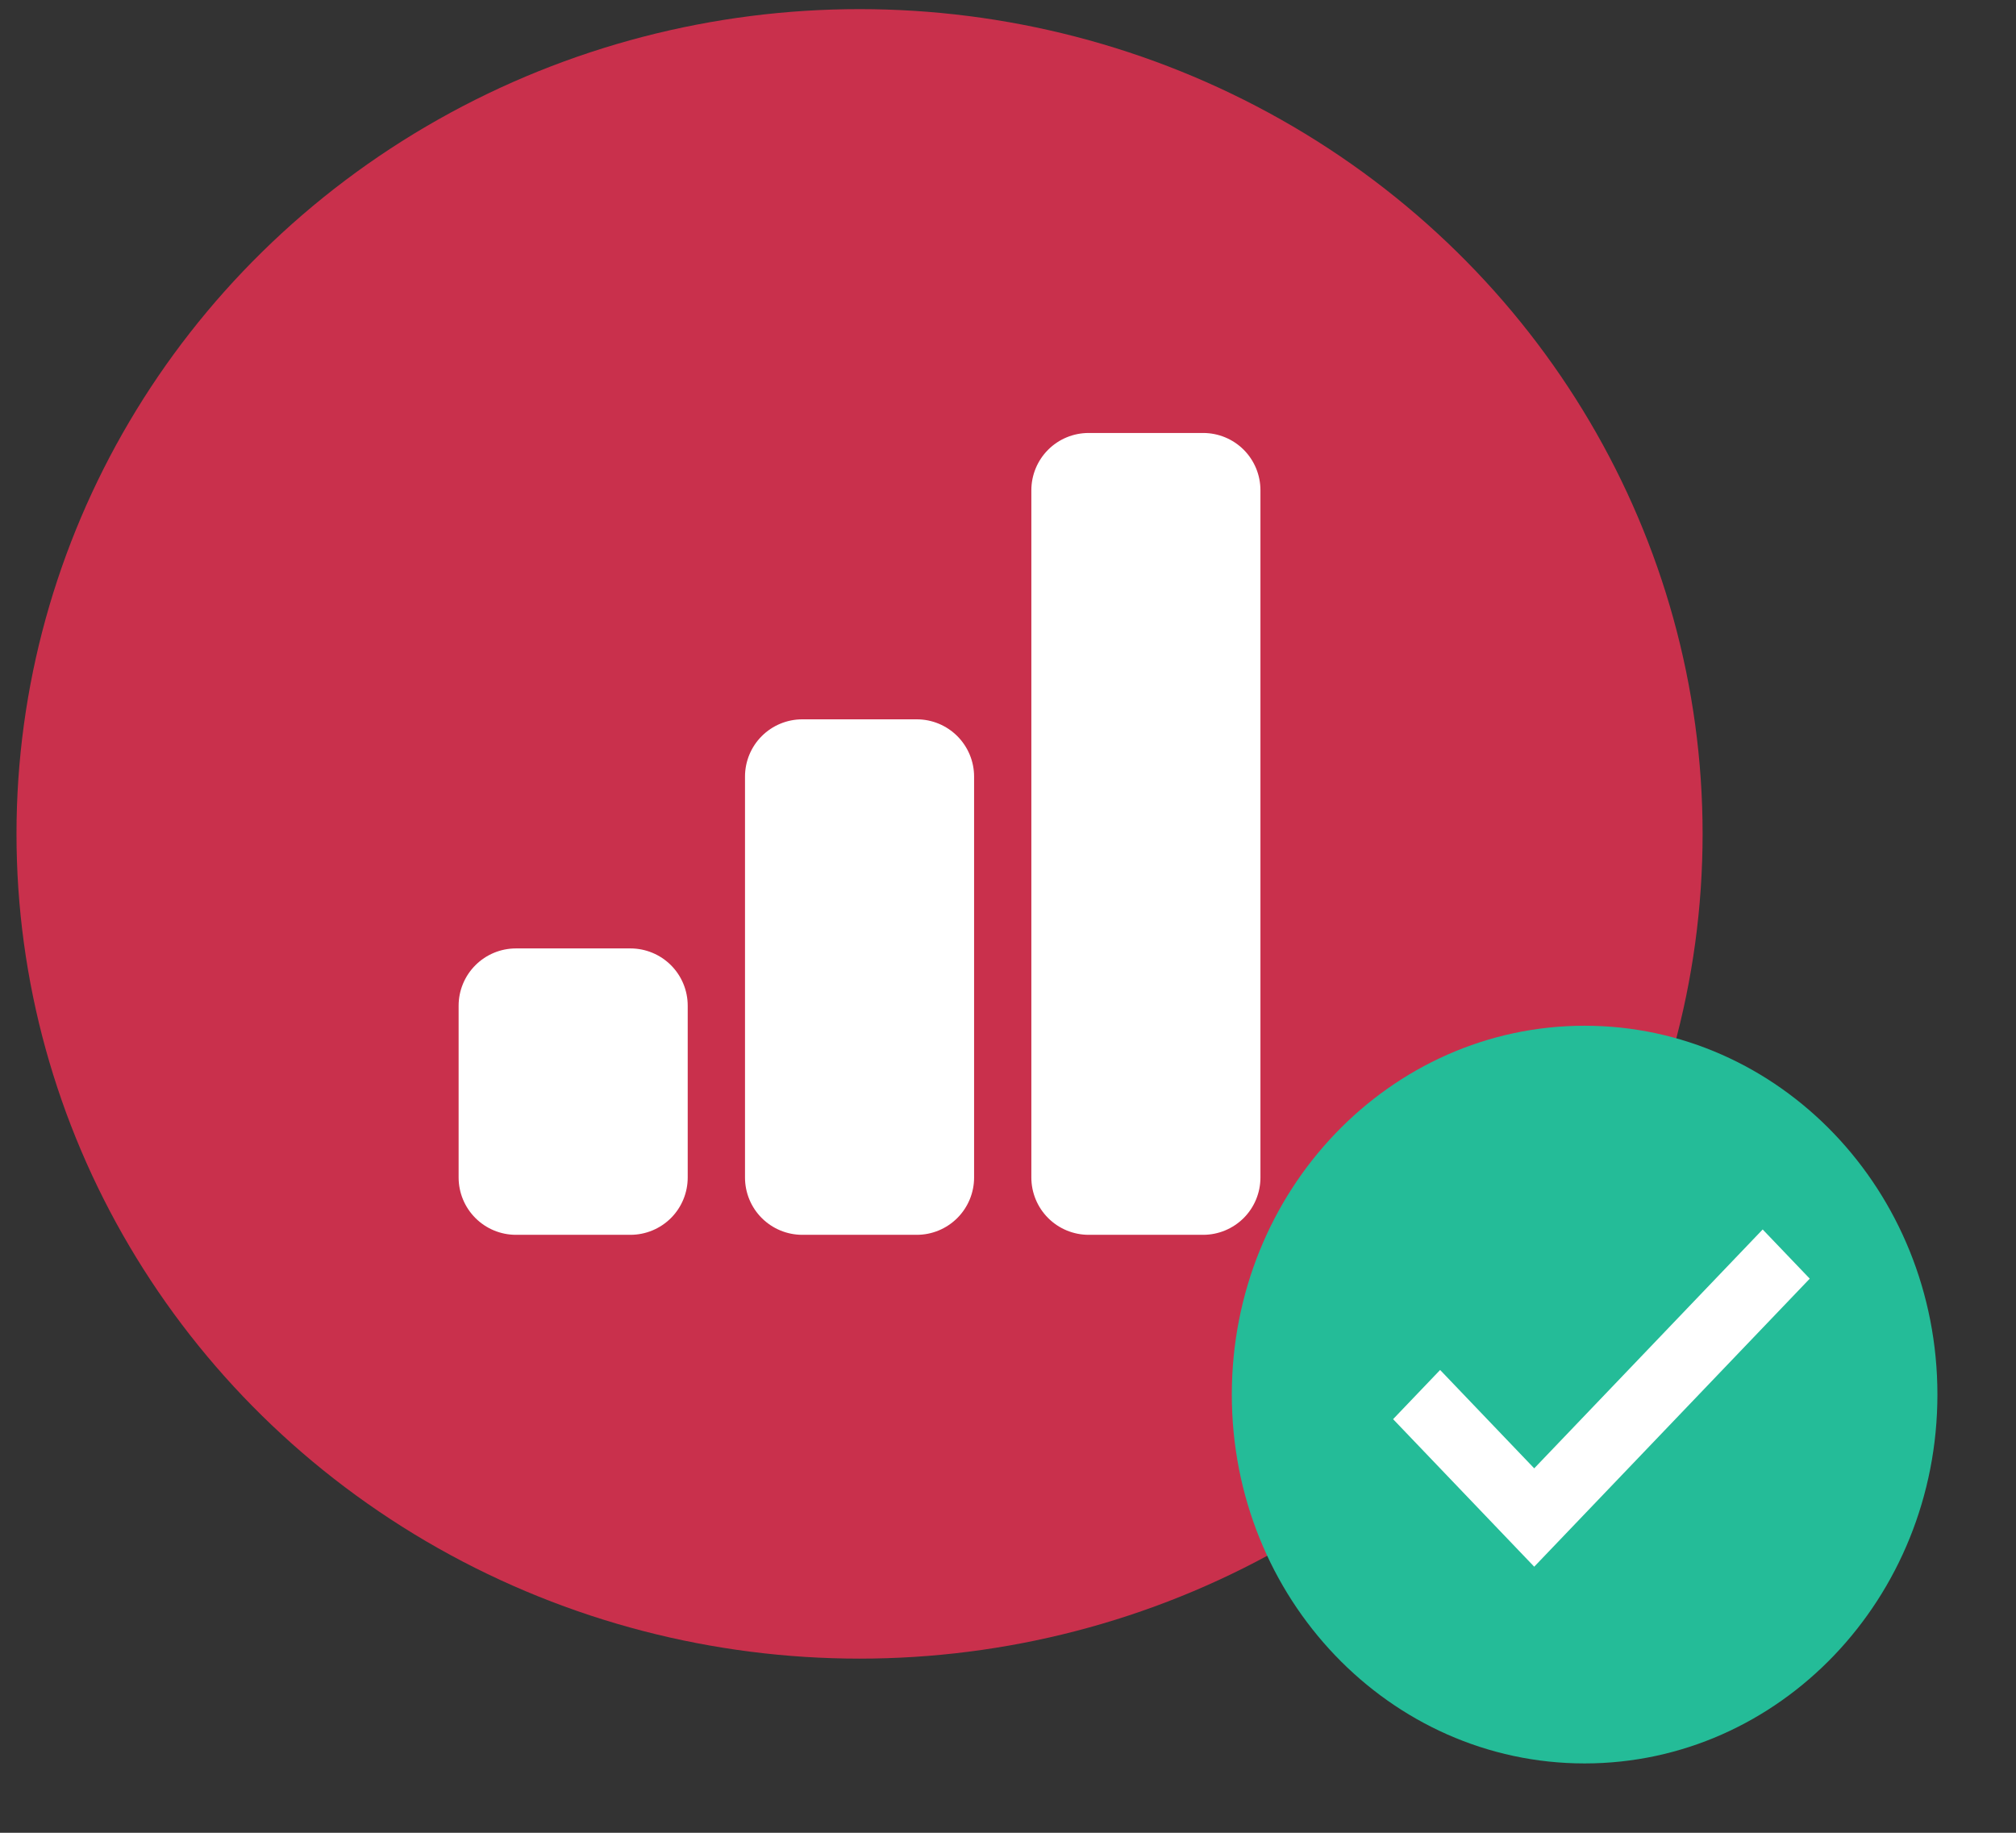
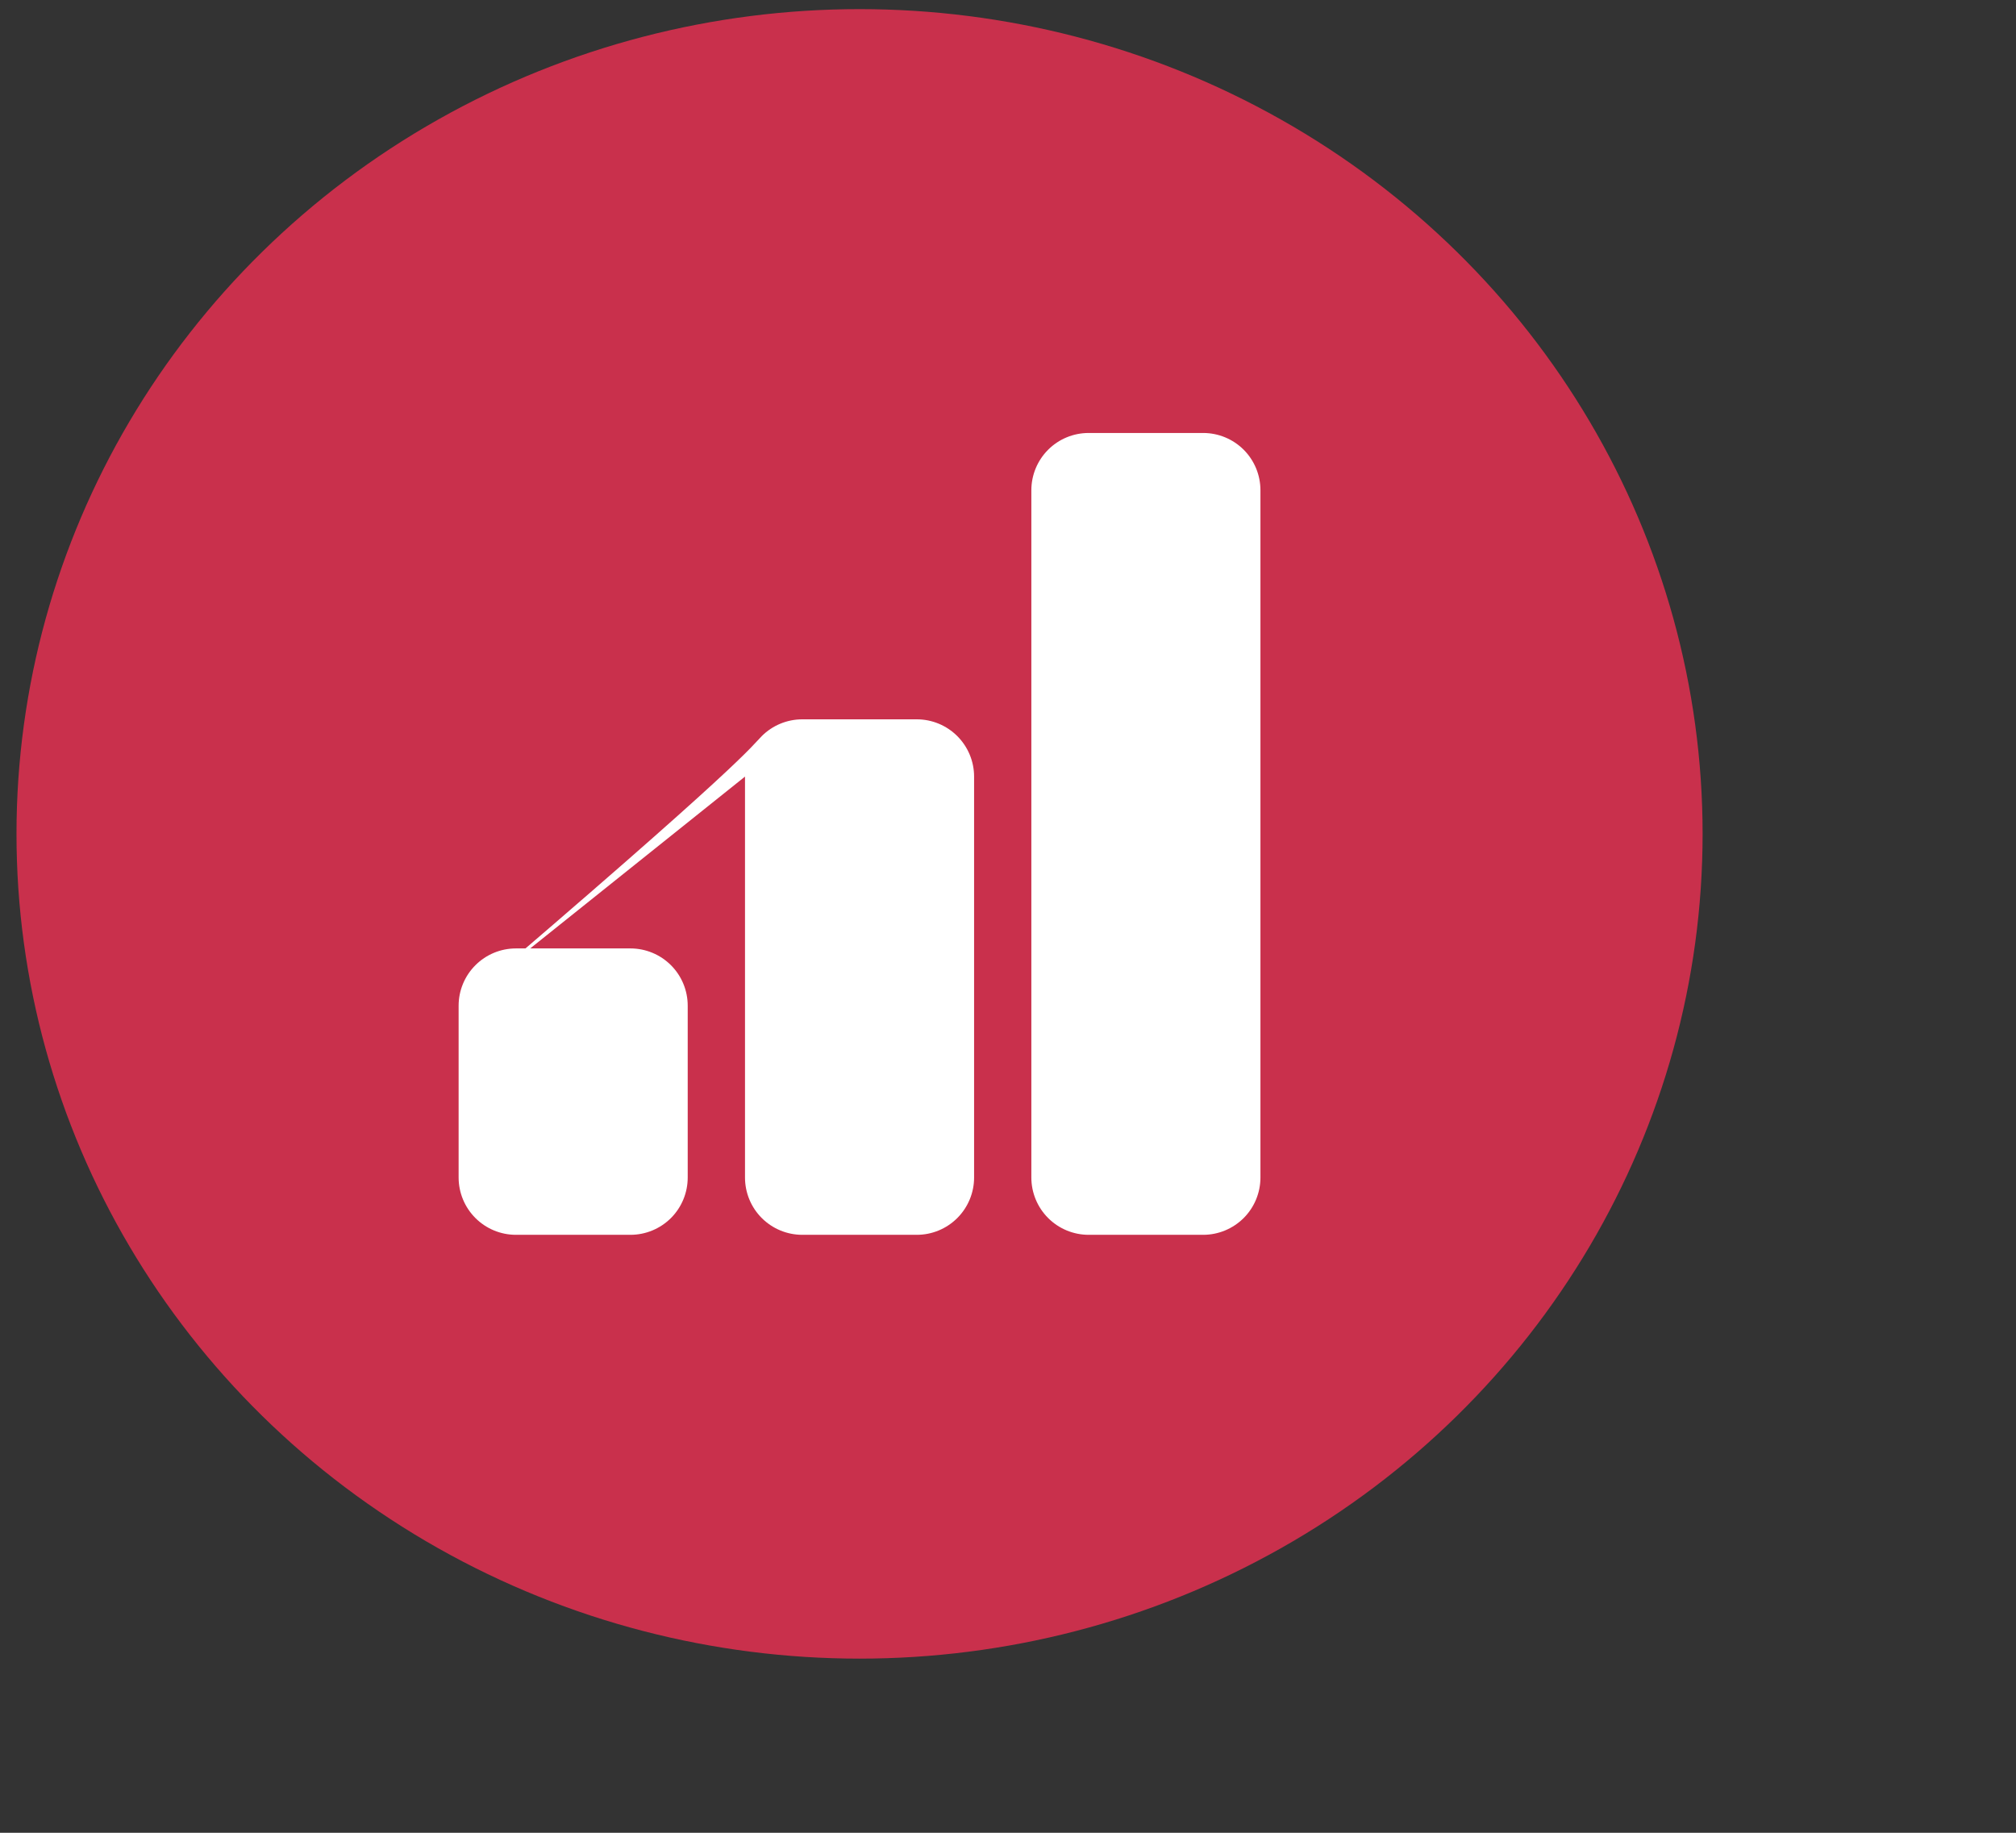
<svg xmlns="http://www.w3.org/2000/svg" width="55" height="50" viewBox="0 0 55 50" fill="none">
  <rect x="0" y="0" width="55" height="50" fill="#333333" stroke="none" />
  <ellipse cx="23.45" cy="22.749" rx="23" ry="22.5" fill="#C9304C" />
-   <path d="M12.512 27.436C12.512 27.022 12.677 26.625 12.97 26.332C13.263 26.039 13.66 25.874 14.075 25.874H17.2C17.614 25.874 18.012 26.039 18.305 26.332C18.598 26.625 18.762 27.022 18.762 27.436V32.124C18.762 32.538 18.598 32.936 18.305 33.229C18.012 33.522 17.614 33.687 17.2 33.687H14.075C13.66 33.687 13.263 33.522 12.97 33.229C12.677 32.936 12.512 32.538 12.512 32.124V27.436ZM20.325 21.186C20.325 20.772 20.489 20.375 20.782 20.082C21.075 19.789 21.473 19.624 21.887 19.624H25.012C25.427 19.624 25.824 19.789 26.117 20.082C26.41 20.375 26.575 20.772 26.575 21.186V32.124C26.575 32.538 26.41 32.936 26.117 33.229C25.824 33.522 25.427 33.687 25.012 33.687H21.887C21.473 33.687 21.075 33.522 20.782 33.229C20.489 32.936 20.325 32.538 20.325 32.124V21.186ZM28.137 13.374C28.137 12.96 28.302 12.562 28.595 12.269C28.888 11.976 29.285 11.812 29.7 11.812H32.825C33.239 11.812 33.636 11.976 33.93 12.269C34.223 12.562 34.387 12.96 34.387 13.374V32.124C34.387 32.538 34.223 32.936 33.93 33.229C33.636 33.522 33.239 33.687 32.825 33.687H29.7C29.285 33.687 28.888 33.522 28.595 33.229C28.302 32.936 28.137 32.538 28.137 32.124V13.374Z" fill="white" />
-   <path d="M43.231 48.108C48.547 48.108 52.856 43.603 52.856 38.045C52.856 32.488 48.547 27.983 43.231 27.983C37.915 27.983 33.606 32.488 33.606 38.045C33.606 43.603 37.915 48.108 43.231 48.108Z" fill="#24BC98" />
-   <path d="M48.089 33.541L41.856 40.058L39.289 37.374L38.006 38.716L41.856 42.741L49.373 34.883L48.089 33.541Z" fill="white" />
+   <path d="M12.512 27.436C12.512 27.022 12.677 26.625 12.97 26.332C13.263 26.039 13.66 25.874 14.075 25.874H17.2C17.614 25.874 18.012 26.039 18.305 26.332C18.598 26.625 18.762 27.022 18.762 27.436V32.124C18.762 32.538 18.598 32.936 18.305 33.229C18.012 33.522 17.614 33.687 17.2 33.687H14.075C13.66 33.687 13.263 33.522 12.97 33.229C12.677 32.936 12.512 32.538 12.512 32.124V27.436ZC20.325 20.772 20.489 20.375 20.782 20.082C21.075 19.789 21.473 19.624 21.887 19.624H25.012C25.427 19.624 25.824 19.789 26.117 20.082C26.41 20.375 26.575 20.772 26.575 21.186V32.124C26.575 32.538 26.41 32.936 26.117 33.229C25.824 33.522 25.427 33.687 25.012 33.687H21.887C21.473 33.687 21.075 33.522 20.782 33.229C20.489 32.936 20.325 32.538 20.325 32.124V21.186ZM28.137 13.374C28.137 12.96 28.302 12.562 28.595 12.269C28.888 11.976 29.285 11.812 29.7 11.812H32.825C33.239 11.812 33.636 11.976 33.93 12.269C34.223 12.562 34.387 12.96 34.387 13.374V32.124C34.387 32.538 34.223 32.936 33.93 33.229C33.636 33.522 33.239 33.687 32.825 33.687H29.7C29.285 33.687 28.888 33.522 28.595 33.229C28.302 32.936 28.137 32.538 28.137 32.124V13.374Z" fill="white" />
</svg>